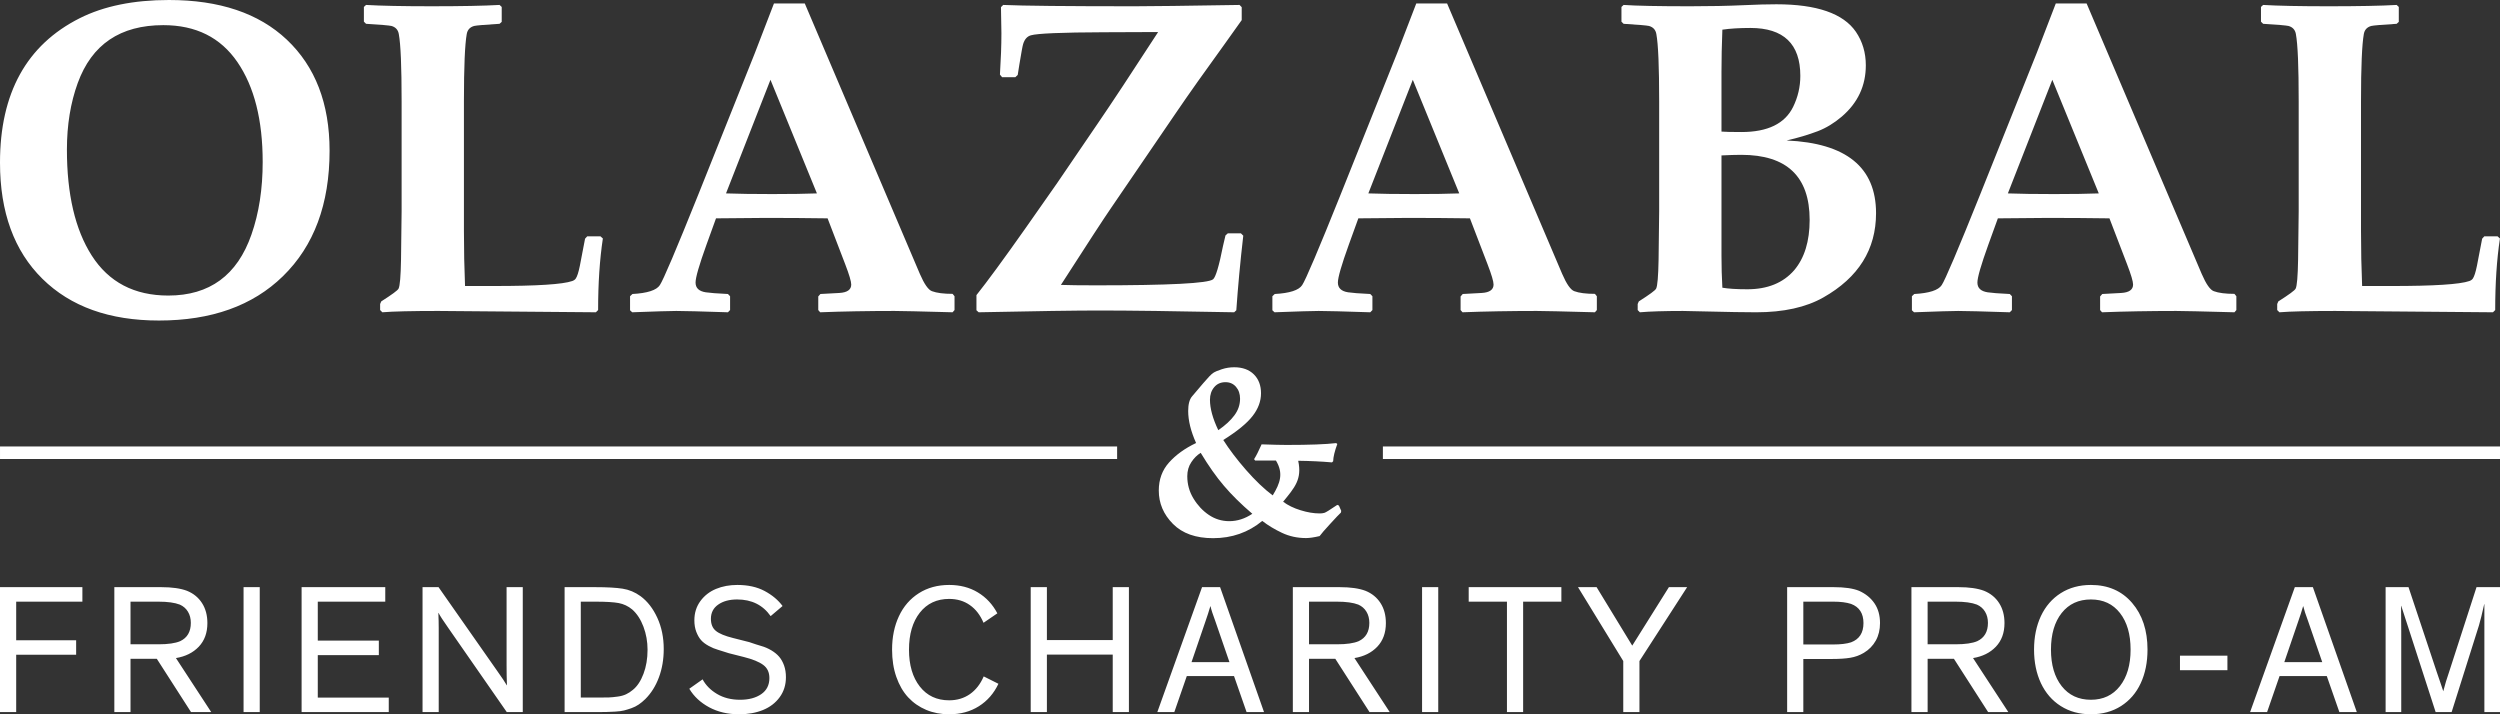
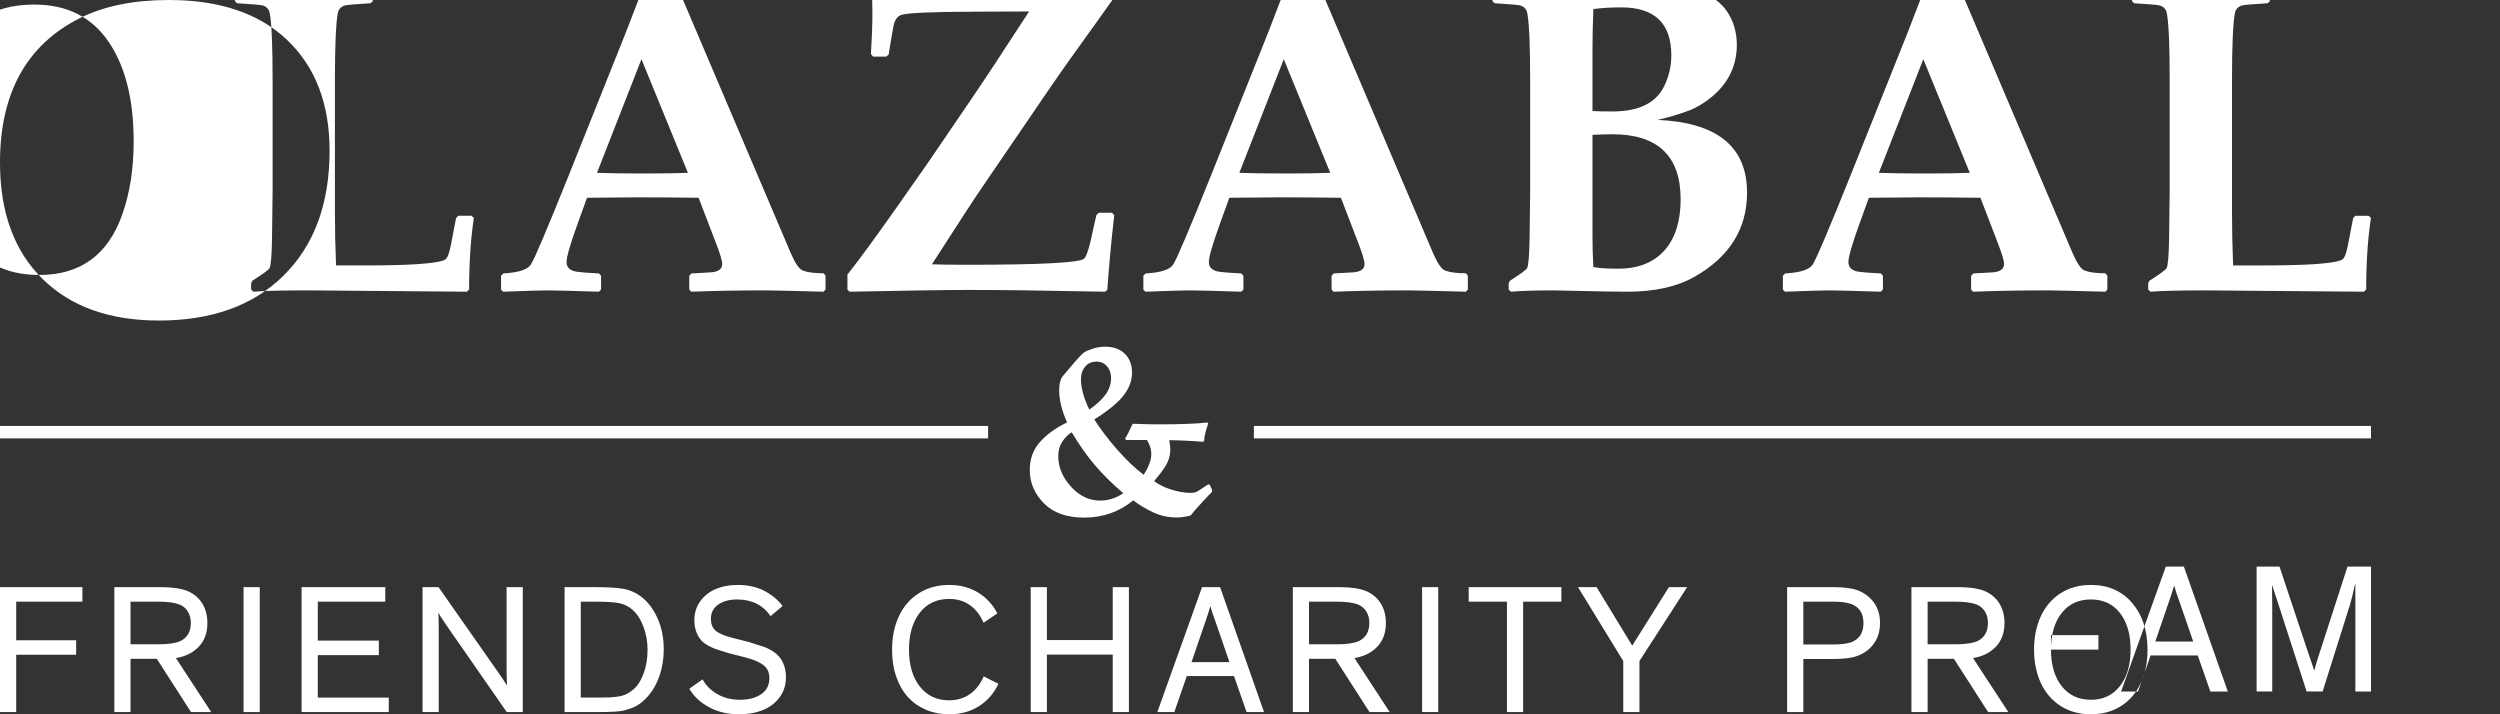
<svg xmlns="http://www.w3.org/2000/svg" xml:space="preserve" width="252px" height="72px" version="1.1" shape-rendering="geometricPrecision" text-rendering="geometricPrecision" image-rendering="optimizeQuality" fill-rule="evenodd" clip-rule="evenodd" viewBox="0 0 252 72">
  <rect x="0" y="0" width="252" height="72" fill="#333333" stroke="none" />
  <g id="logo-loader-white">
-     <path fill="#FFF" d="M33.222 15.192c0,5.379 -1.569,9.595 -4.706,12.654 -3.047,2.977 -7.214,4.463 -12.495,4.463 -4.989,0 -8.903,-1.404 -11.749,-4.209 -2.846,-2.806 -4.272,-6.708 -4.272,-11.707 0,-7.006 2.681,-11.864 8.037,-14.558 2.434,-1.223 5.429,-1.835 8.992,-1.835 5.087,0 9.053,1.328 11.883,3.999 2.868,2.709 4.31,6.439 4.31,11.193zm-33.222 56.586l0 -12.593 8.305 0 0 1.463 -6.673 0 0 3.889 6.043 0 0 1.463 -6.043 0 0 5.778 -1.632 0zm11.525 0l0 -12.593 4.736 0c1.078,0 1.943,0.124 2.592,0.37 0.647,0.263 1.149,0.673 1.511,1.235 0.362,0.562 0.541,1.235 0.541,2.019 0,0.978 -0.291,1.771 -0.868,2.379 -0.582,0.608 -1.348,0.988 -2.303,1.145l3.557 5.445 -2.036 0 -3.448 -5.37 -2.651 0 0 5.37 -1.631 0zm1.631 -6.833l2.833 0c0.958,0 1.681,-0.105 2.172,-0.315 0.717,-0.337 1.075,-0.952 1.075,-1.84 0,-0.432 -0.095,-0.808 -0.291,-1.13 -0.191,-0.321 -0.466,-0.558 -0.821,-0.716 -0.507,-0.197 -1.227,-0.296 -2.153,-0.296l-2.815 0 0 4.297zm11.395 6.833l0 -12.593 1.631 0 0 12.593 -1.631 0zm5.85 0l0 -12.593 8.434 0 0 1.463 -6.803 0 0 3.926 6.154 0 0 1.463 -6.154 0 0 4.278 7.155 0 0 1.463 -8.786 0zm12.191 0l0 -12.593 1.613 0 5.926 8.463c0.472,0.661 0.787,1.139 0.951,1.426l0.018 0c-0.024,-0.614 -0.037,-1.293 -0.037,-2.034l0 -7.855 1.632 0 0 12.593 -1.613 0 -5.892 -8.479c-0.512,-0.725 -0.84,-1.231 -0.985,-1.518l-0.019 0c0.025,0.54 0.037,1.058 0.037,1.553l0 8.444 -1.631 0zm14.32 0l0 -12.593 3.077 0c1.208,0 2.132,0.053 2.778,0.155 0.646,0.101 1.248,0.355 1.801,0.755 0.701,0.519 1.264,1.248 1.693,2.185 0.429,0.939 0.643,1.989 0.643,3.142 0,1.038 -0.162,1.991 -0.486,2.856 -0.32,0.867 -0.778,1.596 -1.371,2.188 -0.222,0.216 -0.445,0.401 -0.664,0.549 -0.22,0.152 -0.47,0.276 -0.745,0.374 -0.278,0.096 -0.522,0.17 -0.735,0.225 -0.21,0.056 -0.507,0.093 -0.89,0.117 -0.383,0.025 -0.699,0.037 -0.942,0.04 -0.244,0.004 -0.631,0.007 -1.153,0.007l-3.006 0zm1.632 -1.463l1.748 0c0.488,0 0.853,-0.003 1.091,-0.013 0.237,-0.009 0.524,-0.037 0.859,-0.083 0.337,-0.043 0.624,-0.123 0.862,-0.234 0.237,-0.111 0.469,-0.259 0.691,-0.448 0.442,-0.358 0.798,-0.898 1.069,-1.617 0.273,-0.719 0.409,-1.528 0.409,-2.426 0,-0.812 -0.136,-1.584 -0.411,-2.318 -0.276,-0.735 -0.653,-1.312 -1.128,-1.735 -0.411,-0.342 -0.871,-0.559 -1.378,-0.654 -0.506,-0.092 -1.276,-0.139 -2.308,-0.139l-1.504 0 0 9.667zm10.937 -0.889l1.341 -0.948c0.318,0.596 0.807,1.089 1.458,1.475 0.655,0.389 1.427,0.584 2.314,0.584 0.877,0 1.591,-0.188 2.138,-0.565 0.547,-0.376 0.822,-0.917 0.822,-1.623 0,-0.578 -0.207,-1.021 -0.625,-1.327 -0.416,-0.309 -1.069,-0.574 -1.955,-0.796l-1.501 -0.38c-0.446,-0.151 -0.816,-0.266 -1.106,-0.349 -0.291,-0.08 -0.6,-0.21 -0.927,-0.386 -0.327,-0.179 -0.587,-0.374 -0.775,-0.59 -0.193,-0.219 -0.35,-0.497 -0.48,-0.833 -0.129,-0.339 -0.194,-0.725 -0.194,-1.157 0,-0.747 0.204,-1.392 0.609,-1.945 0.404,-0.549 0.929,-0.956 1.575,-1.224 0.646,-0.267 1.363,-0.399 2.148,-0.399 1.074,0 1.992,0.204 2.752,0.611 0.76,0.408 1.362,0.91 1.807,1.512l-1.201 1.019c-0.788,-1.121 -1.916,-1.679 -3.377,-1.679 -0.782,0 -1.419,0.173 -1.91,0.518 -0.491,0.343 -0.735,0.821 -0.735,1.433 0,0.54 0.167,0.947 0.504,1.219 0.333,0.274 0.911,0.512 1.727,0.715l1.637 0.415c0.479,0.166 0.887,0.298 1.223,0.395 0.341,0.095 0.671,0.24 0.999,0.431 0.324,0.195 0.589,0.411 0.79,0.646 0.204,0.237 0.368,0.53 0.495,0.882 0.126,0.352 0.188,0.748 0.188,1.183 0,0.771 -0.21,1.441 -0.627,2.011 -0.417,0.574 -0.977,1.004 -1.684,1.294 -0.704,0.287 -1.507,0.432 -2.41,0.432 -1.14,0 -2.143,-0.235 -3.015,-0.704 -0.871,-0.469 -1.542,-1.092 -2.005,-1.87zm20.44 -3.938c0,-1.272 0.232,-2.402 0.695,-3.383 0.46,-0.985 1.131,-1.753 2.005,-2.309 0.874,-0.555 1.894,-0.833 3.053,-0.833 1.096,0 2.063,0.25 2.894,0.753 0.835,0.503 1.489,1.207 1.965,2.108l-1.394 0.954c-0.327,-0.775 -0.784,-1.371 -1.377,-1.784 -0.59,-0.417 -1.289,-0.623 -2.088,-0.623 -1.245,0 -2.231,0.463 -2.958,1.388 -0.725,0.926 -1.09,2.17 -1.09,3.729 0,1.549 0.365,2.786 1.09,3.713 0.727,0.929 1.713,1.391 2.958,1.391 0.799,0 1.498,-0.209 2.095,-0.626 0.592,-0.417 1.056,-1.013 1.389,-1.784l1.483 0.744c-0.458,0.969 -1.115,1.725 -1.974,2.265 -0.856,0.54 -1.853,0.809 -2.993,0.809 -0.835,0 -1.604,-0.148 -2.308,-0.441 -0.707,-0.297 -1.313,-0.72 -1.823,-1.266 -0.507,-0.549 -0.905,-1.232 -1.192,-2.056 -0.288,-0.82 -0.43,-1.737 -0.43,-2.749zm13.974 6.29l0 -12.593 1.632 0 0 5.334 6.636 0 0 -5.334 1.631 0 0 12.593 -1.631 0 0 -5.797 -6.636 0 0 5.797 -1.632 0zm12.763 0l4.508 -12.593 1.82 0 4.427 12.593 -1.759 0 -1.265 -3.63 -4.761 0 -1.257 3.63 -1.713 0zm3.448 -5.037l3.822 0 -1.43 -4.148c-0.241,-0.639 -0.402,-1.133 -0.479,-1.482l-0.019 0c-0.151,0.519 -0.312,1.019 -0.482,1.5l-1.412 4.13zm10.212 5.037l0 -12.593 4.736 0c1.078,0 1.943,0.124 2.592,0.37 0.646,0.263 1.149,0.673 1.511,1.235 0.362,0.562 0.54,1.235 0.54,2.019 0,0.978 -0.29,1.771 -0.867,2.379 -0.581,0.608 -1.348,0.988 -2.302,1.145l3.556 5.445 -2.036 0 -3.448 -5.37 -2.651 0 0 5.37 -1.631 0zm1.631 -6.833l2.833 0c0.958,0 1.681,-0.105 2.172,-0.315 0.717,-0.337 1.075,-0.952 1.075,-1.84 0,-0.432 -0.095,-0.808 -0.29,-1.13 -0.191,-0.321 -0.467,-0.558 -0.822,-0.716 -0.507,-0.197 -1.227,-0.296 -2.153,-0.296l-2.815 0 0 4.297zm11.395 6.833l0 -12.593 1.631 0 0 12.593 -1.631 0zm4.7 -11.13l0 -1.463 9.342 0 0 1.463 -3.855 0 0 11.13 -1.631 0 0 -11.13 -3.856 0zm11.018 -1.463l1.875 0 3.593 5.895 3.695 -5.895 1.838 0 -4.807 7.448 0 5.145 -1.632 0 0 -5.145 -4.562 -7.448zm21.082 12.593l0 -12.593 4.69 0c1.102,0 1.959,0.124 2.561,0.37 0.664,0.297 1.183,0.719 1.554,1.266 0.371,0.546 0.556,1.21 0.556,1.988 0,0.672 -0.142,1.262 -0.429,1.771 -0.288,0.512 -0.69,0.92 -1.205,1.228 -0.423,0.251 -0.875,0.414 -1.36,0.495 -0.485,0.082 -1.115,0.123 -1.897,0.123l-2.839 0 0 5.352 -1.631 0zm1.631 -6.815l3.031 0c0.738,0 1.332,-0.071 1.78,-0.216 0.834,-0.312 1.251,-0.957 1.251,-1.938 0,-0.979 -0.417,-1.624 -1.251,-1.935 -0.467,-0.152 -1.06,-0.226 -1.78,-0.226l-3.031 0 0 4.315zm10.897 6.815l0 -12.593 4.737 0c1.078,0 1.943,0.124 2.592,0.37 0.645,0.263 1.15,0.673 1.51,1.235 0.362,0.562 0.541,1.235 0.541,2.019 0,0.978 -0.291,1.771 -0.868,2.379 -0.581,0.608 -1.348,0.988 -2.302,1.145l3.557 5.445 -2.037 0 -3.447 -5.37 -2.651 0 0 5.37 -1.632 0zm1.632 -6.833l2.832 0c0.959,0 1.682,-0.105 2.172,-0.315 0.718,-0.337 1.076,-0.952 1.076,-1.84 0,-0.432 -0.096,-0.808 -0.291,-1.13 -0.191,-0.321 -0.466,-0.558 -0.822,-0.716 -0.506,-0.197 -1.226,-0.296 -2.153,-0.296l-2.814 0 0 4.297zm11.419 3.919c-0.46,-0.988 -0.692,-2.114 -0.692,-3.383 0,-1.268 0.232,-2.395 0.692,-3.382 0.464,-0.985 1.131,-1.757 2.002,-2.309 0.871,-0.552 1.885,-0.827 3.037,-0.827 1.731,0 3.114,0.602 4.152,1.809 1.035,1.203 1.554,2.775 1.554,4.709 0,1.278 -0.228,2.408 -0.683,3.387 -0.453,0.978 -1.115,1.747 -1.983,2.302 -0.868,0.552 -1.881,0.83 -3.04,0.83 -1.152,0 -2.166,-0.275 -3.037,-0.828 -0.871,-0.552 -1.538,-1.324 -2.002,-2.308zm1.014 -3.383c0,1.538 0.361,2.766 1.081,3.683 0.72,0.916 1.702,1.373 2.944,1.373 1.233,0 2.206,-0.457 2.923,-1.373 0.719,-0.917 1.078,-2.145 1.078,-3.683 0,-1.543 -0.355,-2.771 -1.069,-3.685 -0.711,-0.914 -1.687,-1.37 -2.932,-1.37 -1.242,0 -2.224,0.454 -2.944,1.364 -0.72,0.911 -1.081,2.142 -1.081,3.691zm13.004 2.074l0 -1.462 4.782 0 0 1.462 -4.782 0zm7.069 4.223l4.508 -12.593 1.819 0 4.428 12.593 -1.758 0 -1.267 -3.63 -4.761 0 -1.257 3.63 -1.712 0zm3.448 -5.037l3.822 0 -1.431 -4.148c-0.241,-0.639 -0.401,-1.133 -0.479,-1.482l-0.017 0c-0.152,0.519 -0.313,1.019 -0.483,1.5l-1.412 4.13zm10.211 5.037l0 -12.593 2.308 0 2.855 8.58c0.12,0.337 0.256,0.738 0.411,1.201 0.154,0.466 0.234,0.704 0.238,0.713 0.167,-0.657 0.364,-1.312 0.591,-1.957l2.761 -8.537 2.366 0 0 12.593 -1.575 0 0 -8.217 0 -2.666 -0.016 0c-0.207,0.942 -0.383,1.654 -0.528,2.142l-2.756 8.741 -1.613 0 -2.792 -8.633c-0.071,-0.213 -0.161,-0.49 -0.272,-0.833 -0.111,-0.346 -0.207,-0.64 -0.287,-0.886l-0.115 -0.355 -0.018 0c0.012,1.013 0.018,1.892 0.018,2.633l0 8.074 -1.576 0zm11.53 -25.513l-112.605 0 0 -1.259 112.606 0 -0.001 1.259zm-139.394 0l-112.605 0 0 -1.259 112.605 0 0 1.259zm22.358 4.698l0.232 0.534 -0.033 0.175c-0.155,0.143 -0.513,0.513 -1.067,1.122 -0.557,0.605 -0.916,1.018 -1.079,1.245 -0.562,0.131 -1.016,0.199 -1.366,0.199 -0.873,0 -1.681,-0.175 -2.422,-0.524 -0.745,-0.351 -1.406,-0.749 -1.992,-1.202 -1.405,1.157 -3.058,1.738 -4.958,1.738 -1.749,0 -3.098,-0.481 -4.046,-1.44 -0.953,-0.959 -1.427,-2.081 -1.427,-3.363 0,-1.11 0.343,-2.053 1.028,-2.82 0.685,-0.768 1.593,-1.429 2.732,-1.97 -0.53,-1.182 -0.796,-2.26 -0.796,-3.232 0,-0.684 0.135,-1.177 0.398,-1.479l1.119 -1.317c0.474,-0.561 0.805,-0.899 0.988,-1.027 0.183,-0.123 0.478,-0.251 0.884,-0.382 0.41,-0.135 0.825,-0.199 1.247,-0.199 0.836,0 1.497,0.238 1.983,0.716 0.482,0.478 0.722,1.114 0.722,1.906 0,0.8 -0.283,1.568 -0.853,2.296 -0.566,0.732 -1.55,1.536 -2.952,2.415 0.602,0.947 1.366,1.954 2.298,3.024 0.937,1.066 1.828,1.922 2.685,2.559 0.754,-1.224 1.107,-2.224 0.327,-3.513l-2.099 0 -0.104 -0.14c0.2,-0.31 0.455,-0.808 0.758,-1.492 1.182,0.04 2.023,0.059 2.521,0.059 2.301,0 3.967,-0.063 4.994,-0.186l0.115 0.091c-0.263,0.716 -0.406,1.297 -0.418,1.739l-0.119 0.115c-1.04,-0.091 -2.179,-0.147 -3.405,-0.163 0.404,1.87 -0.354,2.696 -1.519,4.13 0.483,0.359 1.068,0.645 1.757,0.856 0.685,0.215 1.33,0.322 1.932,0.322 0.175,0 0.334,-0.019 0.47,-0.059 0.135,-0.036 0.569,-0.307 1.302,-0.804l0.163 0.071zm-12.16 -7.6c0.71,-0.489 1.251,-0.99 1.629,-1.503 0.379,-0.514 0.566,-1.07 0.566,-1.667 0,-0.482 -0.135,-0.88 -0.41,-1.199 -0.271,-0.314 -0.625,-0.469 -1.06,-0.469 -0.473,0 -0.856,0.167 -1.138,0.506 -0.283,0.337 -0.427,0.759 -0.427,1.265 0,0.879 0.283,1.902 0.84,3.067zm-1.772 2.285c-0.359,0.214 -0.673,0.529 -0.944,0.938 -0.274,0.407 -0.41,0.88 -0.41,1.417 0,0.815 0.207,1.564 0.625,2.249 0.414,0.684 0.932,1.237 1.55,1.654 0.621,0.418 1.306,0.629 2.059,0.629 0.804,0 1.577,-0.247 2.322,-0.744 -1.127,-0.963 -2.079,-1.902 -2.856,-2.817 -0.781,-0.911 -1.561,-2.022 -2.346,-3.326zm130.962 -21.607c-0.322,2.134 -0.478,4.537 -0.478,7.216l-0.225 0.223 -15.9 -0.134c-2.659,0 -4.534,0.045 -5.624,0.134l-0.225 -0.223 0 -0.612 0.112 -0.261c1.076,-0.687 1.666,-1.113 1.748,-1.291 0.134,-0.261 0.217,-1.232 0.246,-2.903l0.06 -4.902 0 -11.081c0,-3.469 -0.089,-5.73 -0.283,-6.775 -0.075,-0.425 -0.322,-0.694 -0.74,-0.813 -0.224,-0.053 -1.076,-0.127 -2.561,-0.217l-0.217 -0.216 0 -1.485 0.217 -0.201c1.5,0.089 3.703,0.134 6.609,0.134 3.003,0 5.288,-0.045 6.849,-0.134l0.217 0.201 0 1.507 -0.217 0.194c-1.494,0.09 -2.345,0.164 -2.561,0.217 -0.426,0.119 -0.673,0.388 -0.747,0.813 -0.187,1.045 -0.285,3.306 -0.285,6.775l0 13.073c0,1.91 0.038,3.761 0.113,5.552l2.973 0c4.264,0 6.87,-0.165 7.834,-0.501 0.164,-0.059 0.276,-0.141 0.351,-0.246 0.142,-0.201 0.284,-0.634 0.418,-1.305l0.523 -2.717 0.217 -0.238 1.337 0 0.239 0.216zm-26.567 7.216l-0.194 0.223c-3.242,-0.089 -5.191,-0.134 -5.863,-0.134 -2.682,0 -5.176,0.045 -7.484,0.134l-0.194 -0.223 0 -1.374 0.217 -0.246 1.904 -0.104c0.799,-0.045 1.202,-0.328 1.202,-0.851 0,-0.306 -0.201,-0.992 -0.612,-2.059l-1.77 -4.612c-2.017,-0.029 -4.071,-0.044 -6.177,-0.044 -1.135,0 -2.823,0.015 -5.071,0.044l-0.964 2.664c-0.732,2.03 -1.098,3.298 -1.098,3.806 0,0.552 0.344,0.88 1.031,0.985 0.381,0.059 1.12,0.119 2.233,0.171l0.217 0.224 0 1.396 -0.217 0.223c-2.696,-0.089 -4.436,-0.134 -5.205,-0.134 -0.599,0 -2.084,0.045 -4.445,0.134l-0.216 -0.201 0 -1.418 0.238 -0.224c1.502,-0.082 2.428,-0.38 2.765,-0.895 0.343,-0.508 1.635,-3.544 3.868,-9.111l5.706 -14.274c0.426,-1.112 1.068,-2.775 1.927,-5.007l3.107 0 11.6 27.258c0.448,1.037 0.858,1.619 1.225,1.746 0.478,0.179 1.172,0.268 2.076,0.268l0.194 0.239 0 1.396zm-13.869 -11.76l-4.684 -11.453 -4.481 11.453c1.195,0.045 2.749,0.067 4.661,0.067 1.852,0 3.353,-0.022 4.504,-0.067zm-22.452 1.992c0,3.657 -1.77,6.492 -5.318,8.499 -1.748,0.992 -4.004,1.492 -6.76,1.492 -0.873,0 -1.598,-0.007 -2.166,-0.022l-5.228 -0.112c-1.867,0 -3.316,0.045 -4.332,0.134l-0.223 -0.223 0 -0.612 0.111 -0.261c1.076,-0.687 1.666,-1.113 1.748,-1.291 0.134,-0.261 0.216,-1.232 0.247,-2.903l0.059 -4.902 0 -11.081c0,-3.469 -0.09,-5.73 -0.284,-6.775 -0.074,-0.425 -0.321,-0.694 -0.739,-0.813 -0.224,-0.053 -1.075,-0.127 -2.562,-0.217l-0.216 -0.216 0 -1.485 0.216 -0.201c1.299,0.089 3.526,0.134 6.692,0.134 2.017,0 3.832,-0.037 5.452,-0.112 1.285,-0.06 2.368,-0.089 3.257,-0.089 4.071,0 6.745,0.925 8.014,2.775 0.665,0.978 1.001,2.104 1.001,3.373 0,2.067 -0.806,3.79 -2.427,5.178 -0.77,0.657 -1.576,1.142 -2.405,1.463 -0.964,0.365 -2.017,0.679 -3.153,0.94 6.013,0.261 9.016,2.708 9.016,7.327zm-7.633 -13.841c0,-3.216 -1.681,-4.828 -5.034,-4.828 -1.113,0 -2.054,0.06 -2.824,0.172 -0.06,1.53 -0.089,2.947 -0.089,4.245l0 6.029c0.336,0.03 1.008,0.045 2.016,0.045 2.636,0 4.377,-0.843 5.206,-2.536 0.478,-0.978 0.725,-2.015 0.725,-3.127zm0.94 14.52c0,-4.372 -2.3,-6.559 -6.893,-6.559 -0.583,0 -1.247,0.023 -1.994,0.06l0 10.125c0,1.09 0.029,2.164 0.089,3.209 0.597,0.104 1.434,0.157 2.517,0.157 2.039,0 3.615,-0.642 4.728,-1.926 1.031,-1.223 1.553,-2.909 1.553,-5.066zm-21.45 9.089l-0.194 0.223c-3.242,-0.089 -5.191,-0.134 -5.863,-0.134 -2.681,0 -5.176,0.045 -7.484,0.134l-0.194 -0.223 0 -1.374 0.216 -0.246 1.905 -0.104c0.799,-0.045 1.202,-0.328 1.202,-0.851 0,-0.306 -0.201,-0.992 -0.612,-2.059l-1.77 -4.612c-2.017,-0.029 -4.071,-0.044 -6.177,-0.044 -1.135,0 -2.823,0.015 -5.071,0.044l-0.964 2.664c-0.732,2.03 -1.098,3.298 -1.098,3.806 0,0.552 0.344,0.88 1.031,0.985 0.381,0.059 1.12,0.119 2.233,0.171l0.217 0.224 0 1.396 -0.217 0.223c-2.696,-0.089 -4.436,-0.134 -5.206,-0.134 -0.597,0 -2.083,0.045 -4.444,0.134l-0.216 -0.201 0 -1.418 0.239 -0.224c1.501,-0.082 2.427,-0.38 2.763,-0.895 0.344,-0.508 1.636,-3.544 3.869,-9.111l5.706 -14.274c0.426,-1.112 1.068,-2.775 1.927,-5.007l3.107 0 11.599 27.258c0.448,1.037 0.859,1.619 1.225,1.746 0.478,0.179 1.173,0.268 2.077,0.268l0.194 0.239 0 1.396zm-13.87 -11.76l-4.683 -11.453 -4.481 11.453c1.195,0.045 2.748,0.067 4.661,0.067 1.852,0 3.353,-0.022 4.503,-0.067zm-21.771 4.261c-0.307,2.656 -0.538,5.163 -0.702,7.521l-0.217 0.201c-5.997,-0.119 -10.546,-0.179 -13.653,-0.179 -2.278,0 -6.311,0.06 -12.1,0.179l-0.224 -0.201 0 -1.53c1.083,-1.358 2.734,-3.604 4.952,-6.753l3.189 -4.551 4.093 -6.007c1.36,-1.984 3.383,-5.051 6.08,-9.207l-5.489 0.022c-4.243,0.015 -6.685,0.12 -7.328,0.306 -0.381,0.104 -0.642,0.395 -0.791,0.881 -0.061,0.186 -0.18,0.865 -0.374,2.029l-0.172 1.089 -0.239 0.224 -1.337 0 -0.216 -0.261c0.097,-1.544 0.149,-2.94 0.149,-4.179 0,-0.395 -0.015,-1.268 -0.045,-2.619l0.224 -0.223c1.98,0.089 6.401,0.134 13.258,0.134 1.621,0 5.146,-0.045 10.568,-0.134l0.217 0.223 0 1.306 -1.793 2.515c-1.882,2.597 -3.503,4.88 -4.854,6.865l-6.477 9.491c-0.731,1.059 -2.434,3.671 -5.1,7.82 0.776,0.029 1.949,0.044 3.525,0.044 7.394,0 11.331,-0.201 11.816,-0.612 0.262,-0.216 0.597,-1.335 1,-3.365 0.09,-0.425 0.173,-0.768 0.247,-1.052l0.239 -0.216 1.315 0 0.239 0.239zm-29.106 7.499l-0.195 0.223c-3.242,-0.089 -5.191,-0.134 -5.863,-0.134 -2.681,0 -5.176,0.045 -7.484,0.134l-0.193 -0.223 0 -1.374 0.216 -0.246 1.904 -0.104c0.8,-0.045 1.203,-0.328 1.203,-0.851 0,-0.306 -0.202,-0.992 -0.613,-2.059l-1.77 -4.612c-2.016,-0.029 -4.07,-0.044 -6.176,-0.044 -1.136,0 -2.824,0.015 -5.072,0.044l-0.963 2.664c-0.732,2.03 -1.098,3.298 -1.098,3.806 0,0.552 0.343,0.88 1.03,0.985 0.381,0.059 1.121,0.119 2.234,0.171l0.216 0.224 0 1.396 -0.216 0.223c-2.697,-0.089 -4.437,-0.134 -5.206,-0.134 -0.598,0 -2.084,0.045 -4.444,0.134l-0.217 -0.201 0 -1.418 0.239 -0.224c1.501,-0.082 2.428,-0.38 2.764,-0.895 0.343,-0.508 1.635,-3.544 3.869,-9.111l5.705 -14.274c0.426,-1.112 1.069,-2.775 1.928,-5.007l3.107 0 11.599 27.258c0.448,1.037 0.859,1.619 1.225,1.746 0.478,0.179 1.173,0.268 2.076,0.268l0.195 0.239 0 1.396zm-13.87 -11.76l-4.683 -11.453 -4.482 11.453c1.195,0.045 2.749,0.067 4.661,0.067 1.852,0 3.354,-0.022 4.504,-0.067zm-21.577 4.544c-0.322,2.134 -0.479,4.537 -0.479,7.216l-0.224 0.223 -15.901 -0.134c-2.659,0 -4.534,0.045 -5.625,0.134l-0.223 -0.223 0 -0.612 0.112 -0.261c1.075,-0.687 1.665,-1.113 1.747,-1.291 0.135,-0.261 0.217,-1.232 0.247,-2.903l0.06 -4.902 0 -11.081c0,-3.469 -0.09,-5.73 -0.284,-6.775 -0.075,-0.425 -0.321,-0.694 -0.739,-0.813 -0.225,-0.053 -1.076,-0.127 -2.563,-0.217l-0.216 -0.216 0 -1.485 0.216 -0.201c1.502,0.089 3.705,0.134 6.61,0.134 3.003,0 5.288,-0.045 6.85,-0.134l0.216 0.201 0 1.507 -0.216 0.194c-1.494,0.09 -2.346,0.164 -2.562,0.217 -0.426,0.119 -0.672,0.388 -0.747,0.813 -0.187,1.045 -0.284,3.306 -0.284,6.775l0 13.073c0,1.91 0.037,3.761 0.112,5.552l2.973 0c4.264,0 6.871,-0.165 7.834,-0.501 0.165,-0.059 0.277,-0.141 0.351,-0.246 0.142,-0.201 0.285,-0.634 0.419,-1.305l0.522 -2.717 0.217 -0.238 1.337 0 0.24 0.216zm-34.291 -7.715c0,-4.223 -0.844,-7.581 -2.547,-10.066 -1.703,-2.485 -4.19,-3.723 -7.469,-3.723 -4.339,0 -7.207,1.94 -8.626,5.835 -0.725,1.992 -1.091,4.23 -1.091,6.707 0,4.507 0.829,8.059 2.495,10.671 1.718,2.693 4.295,4.044 7.723,4.044 4.16,0 6.953,-2.045 8.38,-6.141 0.762,-2.171 1.135,-4.611 1.135,-7.327z" />
+     <path fill="#FFF" d="M33.222 15.192c0,5.379 -1.569,9.595 -4.706,12.654 -3.047,2.977 -7.214,4.463 -12.495,4.463 -4.989,0 -8.903,-1.404 -11.749,-4.209 -2.846,-2.806 -4.272,-6.708 -4.272,-11.707 0,-7.006 2.681,-11.864 8.037,-14.558 2.434,-1.223 5.429,-1.835 8.992,-1.835 5.087,0 9.053,1.328 11.883,3.999 2.868,2.709 4.31,6.439 4.31,11.193zm-33.222 56.586l0 -12.593 8.305 0 0 1.463 -6.673 0 0 3.889 6.043 0 0 1.463 -6.043 0 0 5.778 -1.632 0zm11.525 0l0 -12.593 4.736 0c1.078,0 1.943,0.124 2.592,0.37 0.647,0.263 1.149,0.673 1.511,1.235 0.362,0.562 0.541,1.235 0.541,2.019 0,0.978 -0.291,1.771 -0.868,2.379 -0.582,0.608 -1.348,0.988 -2.303,1.145l3.557 5.445 -2.036 0 -3.448 -5.37 -2.651 0 0 5.37 -1.631 0zm1.631 -6.833l2.833 0c0.958,0 1.681,-0.105 2.172,-0.315 0.717,-0.337 1.075,-0.952 1.075,-1.84 0,-0.432 -0.095,-0.808 -0.291,-1.13 -0.191,-0.321 -0.466,-0.558 -0.821,-0.716 -0.507,-0.197 -1.227,-0.296 -2.153,-0.296l-2.815 0 0 4.297zm11.395 6.833l0 -12.593 1.631 0 0 12.593 -1.631 0zm5.85 0l0 -12.593 8.434 0 0 1.463 -6.803 0 0 3.926 6.154 0 0 1.463 -6.154 0 0 4.278 7.155 0 0 1.463 -8.786 0zm12.191 0l0 -12.593 1.613 0 5.926 8.463c0.472,0.661 0.787,1.139 0.951,1.426l0.018 0c-0.024,-0.614 -0.037,-1.293 -0.037,-2.034l0 -7.855 1.632 0 0 12.593 -1.613 0 -5.892 -8.479c-0.512,-0.725 -0.84,-1.231 -0.985,-1.518l-0.019 0c0.025,0.54 0.037,1.058 0.037,1.553l0 8.444 -1.631 0zm14.32 0l0 -12.593 3.077 0c1.208,0 2.132,0.053 2.778,0.155 0.646,0.101 1.248,0.355 1.801,0.755 0.701,0.519 1.264,1.248 1.693,2.185 0.429,0.939 0.643,1.989 0.643,3.142 0,1.038 -0.162,1.991 -0.486,2.856 -0.32,0.867 -0.778,1.596 -1.371,2.188 -0.222,0.216 -0.445,0.401 -0.664,0.549 -0.22,0.152 -0.47,0.276 -0.745,0.374 -0.278,0.096 -0.522,0.17 -0.735,0.225 -0.21,0.056 -0.507,0.093 -0.89,0.117 -0.383,0.025 -0.699,0.037 -0.942,0.04 -0.244,0.004 -0.631,0.007 -1.153,0.007l-3.006 0zm1.632 -1.463l1.748 0c0.488,0 0.853,-0.003 1.091,-0.013 0.237,-0.009 0.524,-0.037 0.859,-0.083 0.337,-0.043 0.624,-0.123 0.862,-0.234 0.237,-0.111 0.469,-0.259 0.691,-0.448 0.442,-0.358 0.798,-0.898 1.069,-1.617 0.273,-0.719 0.409,-1.528 0.409,-2.426 0,-0.812 -0.136,-1.584 -0.411,-2.318 -0.276,-0.735 -0.653,-1.312 -1.128,-1.735 -0.411,-0.342 -0.871,-0.559 -1.378,-0.654 -0.506,-0.092 -1.276,-0.139 -2.308,-0.139l-1.504 0 0 9.667zm10.937 -0.889l1.341 -0.948c0.318,0.596 0.807,1.089 1.458,1.475 0.655,0.389 1.427,0.584 2.314,0.584 0.877,0 1.591,-0.188 2.138,-0.565 0.547,-0.376 0.822,-0.917 0.822,-1.623 0,-0.578 -0.207,-1.021 -0.625,-1.327 -0.416,-0.309 -1.069,-0.574 -1.955,-0.796l-1.501 -0.38c-0.446,-0.151 -0.816,-0.266 -1.106,-0.349 -0.291,-0.08 -0.6,-0.21 -0.927,-0.386 -0.327,-0.179 -0.587,-0.374 -0.775,-0.59 -0.193,-0.219 -0.35,-0.497 -0.48,-0.833 -0.129,-0.339 -0.194,-0.725 -0.194,-1.157 0,-0.747 0.204,-1.392 0.609,-1.945 0.404,-0.549 0.929,-0.956 1.575,-1.224 0.646,-0.267 1.363,-0.399 2.148,-0.399 1.074,0 1.992,0.204 2.752,0.611 0.76,0.408 1.362,0.91 1.807,1.512l-1.201 1.019c-0.788,-1.121 -1.916,-1.679 -3.377,-1.679 -0.782,0 -1.419,0.173 -1.91,0.518 -0.491,0.343 -0.735,0.821 -0.735,1.433 0,0.54 0.167,0.947 0.504,1.219 0.333,0.274 0.911,0.512 1.727,0.715l1.637 0.415c0.479,0.166 0.887,0.298 1.223,0.395 0.341,0.095 0.671,0.24 0.999,0.431 0.324,0.195 0.589,0.411 0.79,0.646 0.204,0.237 0.368,0.53 0.495,0.882 0.126,0.352 0.188,0.748 0.188,1.183 0,0.771 -0.21,1.441 -0.627,2.011 -0.417,0.574 -0.977,1.004 -1.684,1.294 -0.704,0.287 -1.507,0.432 -2.41,0.432 -1.14,0 -2.143,-0.235 -3.015,-0.704 -0.871,-0.469 -1.542,-1.092 -2.005,-1.87zm20.44 -3.938c0,-1.272 0.232,-2.402 0.695,-3.383 0.46,-0.985 1.131,-1.753 2.005,-2.309 0.874,-0.555 1.894,-0.833 3.053,-0.833 1.096,0 2.063,0.25 2.894,0.753 0.835,0.503 1.489,1.207 1.965,2.108l-1.394 0.954c-0.327,-0.775 -0.784,-1.371 -1.377,-1.784 -0.59,-0.417 -1.289,-0.623 -2.088,-0.623 -1.245,0 -2.231,0.463 -2.958,1.388 -0.725,0.926 -1.09,2.17 -1.09,3.729 0,1.549 0.365,2.786 1.09,3.713 0.727,0.929 1.713,1.391 2.958,1.391 0.799,0 1.498,-0.209 2.095,-0.626 0.592,-0.417 1.056,-1.013 1.389,-1.784l1.483 0.744c-0.458,0.969 -1.115,1.725 -1.974,2.265 -0.856,0.54 -1.853,0.809 -2.993,0.809 -0.835,0 -1.604,-0.148 -2.308,-0.441 -0.707,-0.297 -1.313,-0.72 -1.823,-1.266 -0.507,-0.549 -0.905,-1.232 -1.192,-2.056 -0.288,-0.82 -0.43,-1.737 -0.43,-2.749zm13.974 6.29l0 -12.593 1.632 0 0 5.334 6.636 0 0 -5.334 1.631 0 0 12.593 -1.631 0 0 -5.797 -6.636 0 0 5.797 -1.632 0zm12.763 0l4.508 -12.593 1.82 0 4.427 12.593 -1.759 0 -1.265 -3.63 -4.761 0 -1.257 3.63 -1.713 0zm3.448 -5.037l3.822 0 -1.43 -4.148c-0.241,-0.639 -0.402,-1.133 -0.479,-1.482l-0.019 0c-0.151,0.519 -0.312,1.019 -0.482,1.5l-1.412 4.13zm10.212 5.037l0 -12.593 4.736 0c1.078,0 1.943,0.124 2.592,0.37 0.646,0.263 1.149,0.673 1.511,1.235 0.362,0.562 0.54,1.235 0.54,2.019 0,0.978 -0.29,1.771 -0.867,2.379 -0.581,0.608 -1.348,0.988 -2.302,1.145l3.556 5.445 -2.036 0 -3.448 -5.37 -2.651 0 0 5.37 -1.631 0zm1.631 -6.833l2.833 0c0.958,0 1.681,-0.105 2.172,-0.315 0.717,-0.337 1.075,-0.952 1.075,-1.84 0,-0.432 -0.095,-0.808 -0.29,-1.13 -0.191,-0.321 -0.467,-0.558 -0.822,-0.716 -0.507,-0.197 -1.227,-0.296 -2.153,-0.296l-2.815 0 0 4.297zm11.395 6.833l0 -12.593 1.631 0 0 12.593 -1.631 0zm4.7 -11.13l0 -1.463 9.342 0 0 1.463 -3.855 0 0 11.13 -1.631 0 0 -11.13 -3.856 0zm11.018 -1.463l1.875 0 3.593 5.895 3.695 -5.895 1.838 0 -4.807 7.448 0 5.145 -1.632 0 0 -5.145 -4.562 -7.448zm21.082 12.593l0 -12.593 4.69 0c1.102,0 1.959,0.124 2.561,0.37 0.664,0.297 1.183,0.719 1.554,1.266 0.371,0.546 0.556,1.21 0.556,1.988 0,0.672 -0.142,1.262 -0.429,1.771 -0.288,0.512 -0.69,0.92 -1.205,1.228 -0.423,0.251 -0.875,0.414 -1.36,0.495 -0.485,0.082 -1.115,0.123 -1.897,0.123l-2.839 0 0 5.352 -1.631 0zm1.631 -6.815l3.031 0c0.738,0 1.332,-0.071 1.78,-0.216 0.834,-0.312 1.251,-0.957 1.251,-1.938 0,-0.979 -0.417,-1.624 -1.251,-1.935 -0.467,-0.152 -1.06,-0.226 -1.78,-0.226l-3.031 0 0 4.315zm10.897 6.815l0 -12.593 4.737 0c1.078,0 1.943,0.124 2.592,0.37 0.645,0.263 1.15,0.673 1.51,1.235 0.362,0.562 0.541,1.235 0.541,2.019 0,0.978 -0.291,1.771 -0.868,2.379 -0.581,0.608 -1.348,0.988 -2.302,1.145l3.557 5.445 -2.037 0 -3.447 -5.37 -2.651 0 0 5.37 -1.632 0zm1.632 -6.833l2.832 0c0.959,0 1.682,-0.105 2.172,-0.315 0.718,-0.337 1.076,-0.952 1.076,-1.84 0,-0.432 -0.096,-0.808 -0.291,-1.13 -0.191,-0.321 -0.466,-0.558 -0.822,-0.716 -0.506,-0.197 -1.226,-0.296 -2.153,-0.296l-2.814 0 0 4.297zm11.419 3.919c-0.46,-0.988 -0.692,-2.114 -0.692,-3.383 0,-1.268 0.232,-2.395 0.692,-3.382 0.464,-0.985 1.131,-1.757 2.002,-2.309 0.871,-0.552 1.885,-0.827 3.037,-0.827 1.731,0 3.114,0.602 4.152,1.809 1.035,1.203 1.554,2.775 1.554,4.709 0,1.278 -0.228,2.408 -0.683,3.387 -0.453,0.978 -1.115,1.747 -1.983,2.302 -0.868,0.552 -1.881,0.83 -3.04,0.83 -1.152,0 -2.166,-0.275 -3.037,-0.828 -0.871,-0.552 -1.538,-1.324 -2.002,-2.308zm1.014 -3.383c0,1.538 0.361,2.766 1.081,3.683 0.72,0.916 1.702,1.373 2.944,1.373 1.233,0 2.206,-0.457 2.923,-1.373 0.719,-0.917 1.078,-2.145 1.078,-3.683 0,-1.543 -0.355,-2.771 -1.069,-3.685 -0.711,-0.914 -1.687,-1.37 -2.932,-1.37 -1.242,0 -2.224,0.454 -2.944,1.364 -0.72,0.911 -1.081,2.142 -1.081,3.691zl0 -1.462 4.782 0 0 1.462 -4.782 0zm7.069 4.223l4.508 -12.593 1.819 0 4.428 12.593 -1.758 0 -1.267 -3.63 -4.761 0 -1.257 3.63 -1.712 0zm3.448 -5.037l3.822 0 -1.431 -4.148c-0.241,-0.639 -0.401,-1.133 -0.479,-1.482l-0.017 0c-0.152,0.519 -0.313,1.019 -0.483,1.5l-1.412 4.13zm10.211 5.037l0 -12.593 2.308 0 2.855 8.58c0.12,0.337 0.256,0.738 0.411,1.201 0.154,0.466 0.234,0.704 0.238,0.713 0.167,-0.657 0.364,-1.312 0.591,-1.957l2.761 -8.537 2.366 0 0 12.593 -1.575 0 0 -8.217 0 -2.666 -0.016 0c-0.207,0.942 -0.383,1.654 -0.528,2.142l-2.756 8.741 -1.613 0 -2.792 -8.633c-0.071,-0.213 -0.161,-0.49 -0.272,-0.833 -0.111,-0.346 -0.207,-0.64 -0.287,-0.886l-0.115 -0.355 -0.018 0c0.012,1.013 0.018,1.892 0.018,2.633l0 8.074 -1.576 0zm11.53 -25.513l-112.605 0 0 -1.259 112.606 0 -0.001 1.259zm-139.394 0l-112.605 0 0 -1.259 112.605 0 0 1.259zm22.358 4.698l0.232 0.534 -0.033 0.175c-0.155,0.143 -0.513,0.513 -1.067,1.122 -0.557,0.605 -0.916,1.018 -1.079,1.245 -0.562,0.131 -1.016,0.199 -1.366,0.199 -0.873,0 -1.681,-0.175 -2.422,-0.524 -0.745,-0.351 -1.406,-0.749 -1.992,-1.202 -1.405,1.157 -3.058,1.738 -4.958,1.738 -1.749,0 -3.098,-0.481 -4.046,-1.44 -0.953,-0.959 -1.427,-2.081 -1.427,-3.363 0,-1.11 0.343,-2.053 1.028,-2.82 0.685,-0.768 1.593,-1.429 2.732,-1.97 -0.53,-1.182 -0.796,-2.26 -0.796,-3.232 0,-0.684 0.135,-1.177 0.398,-1.479l1.119 -1.317c0.474,-0.561 0.805,-0.899 0.988,-1.027 0.183,-0.123 0.478,-0.251 0.884,-0.382 0.41,-0.135 0.825,-0.199 1.247,-0.199 0.836,0 1.497,0.238 1.983,0.716 0.482,0.478 0.722,1.114 0.722,1.906 0,0.8 -0.283,1.568 -0.853,2.296 -0.566,0.732 -1.55,1.536 -2.952,2.415 0.602,0.947 1.366,1.954 2.298,3.024 0.937,1.066 1.828,1.922 2.685,2.559 0.754,-1.224 1.107,-2.224 0.327,-3.513l-2.099 0 -0.104 -0.14c0.2,-0.31 0.455,-0.808 0.758,-1.492 1.182,0.04 2.023,0.059 2.521,0.059 2.301,0 3.967,-0.063 4.994,-0.186l0.115 0.091c-0.263,0.716 -0.406,1.297 -0.418,1.739l-0.119 0.115c-1.04,-0.091 -2.179,-0.147 -3.405,-0.163 0.404,1.87 -0.354,2.696 -1.519,4.13 0.483,0.359 1.068,0.645 1.757,0.856 0.685,0.215 1.33,0.322 1.932,0.322 0.175,0 0.334,-0.019 0.47,-0.059 0.135,-0.036 0.569,-0.307 1.302,-0.804l0.163 0.071zm-12.16 -7.6c0.71,-0.489 1.251,-0.99 1.629,-1.503 0.379,-0.514 0.566,-1.07 0.566,-1.667 0,-0.482 -0.135,-0.88 -0.41,-1.199 -0.271,-0.314 -0.625,-0.469 -1.06,-0.469 -0.473,0 -0.856,0.167 -1.138,0.506 -0.283,0.337 -0.427,0.759 -0.427,1.265 0,0.879 0.283,1.902 0.84,3.067zm-1.772 2.285c-0.359,0.214 -0.673,0.529 -0.944,0.938 -0.274,0.407 -0.41,0.88 -0.41,1.417 0,0.815 0.207,1.564 0.625,2.249 0.414,0.684 0.932,1.237 1.55,1.654 0.621,0.418 1.306,0.629 2.059,0.629 0.804,0 1.577,-0.247 2.322,-0.744 -1.127,-0.963 -2.079,-1.902 -2.856,-2.817 -0.781,-0.911 -1.561,-2.022 -2.346,-3.326zm130.962 -21.607c-0.322,2.134 -0.478,4.537 -0.478,7.216l-0.225 0.223 -15.9 -0.134c-2.659,0 -4.534,0.045 -5.624,0.134l-0.225 -0.223 0 -0.612 0.112 -0.261c1.076,-0.687 1.666,-1.113 1.748,-1.291 0.134,-0.261 0.217,-1.232 0.246,-2.903l0.06 -4.902 0 -11.081c0,-3.469 -0.089,-5.73 -0.283,-6.775 -0.075,-0.425 -0.322,-0.694 -0.74,-0.813 -0.224,-0.053 -1.076,-0.127 -2.561,-0.217l-0.217 -0.216 0 -1.485 0.217 -0.201c1.5,0.089 3.703,0.134 6.609,0.134 3.003,0 5.288,-0.045 6.849,-0.134l0.217 0.201 0 1.507 -0.217 0.194c-1.494,0.09 -2.345,0.164 -2.561,0.217 -0.426,0.119 -0.673,0.388 -0.747,0.813 -0.187,1.045 -0.285,3.306 -0.285,6.775l0 13.073c0,1.91 0.038,3.761 0.113,5.552l2.973 0c4.264,0 6.87,-0.165 7.834,-0.501 0.164,-0.059 0.276,-0.141 0.351,-0.246 0.142,-0.201 0.284,-0.634 0.418,-1.305l0.523 -2.717 0.217 -0.238 1.337 0 0.239 0.216zm-26.567 7.216l-0.194 0.223c-3.242,-0.089 -5.191,-0.134 -5.863,-0.134 -2.682,0 -5.176,0.045 -7.484,0.134l-0.194 -0.223 0 -1.374 0.217 -0.246 1.904 -0.104c0.799,-0.045 1.202,-0.328 1.202,-0.851 0,-0.306 -0.201,-0.992 -0.612,-2.059l-1.77 -4.612c-2.017,-0.029 -4.071,-0.044 -6.177,-0.044 -1.135,0 -2.823,0.015 -5.071,0.044l-0.964 2.664c-0.732,2.03 -1.098,3.298 -1.098,3.806 0,0.552 0.344,0.88 1.031,0.985 0.381,0.059 1.12,0.119 2.233,0.171l0.217 0.224 0 1.396 -0.217 0.223c-2.696,-0.089 -4.436,-0.134 -5.205,-0.134 -0.599,0 -2.084,0.045 -4.445,0.134l-0.216 -0.201 0 -1.418 0.238 -0.224c1.502,-0.082 2.428,-0.38 2.765,-0.895 0.343,-0.508 1.635,-3.544 3.868,-9.111l5.706 -14.274c0.426,-1.112 1.068,-2.775 1.927,-5.007l3.107 0 11.6 27.258c0.448,1.037 0.858,1.619 1.225,1.746 0.478,0.179 1.172,0.268 2.076,0.268l0.194 0.239 0 1.396zm-13.869 -11.76l-4.684 -11.453 -4.481 11.453c1.195,0.045 2.749,0.067 4.661,0.067 1.852,0 3.353,-0.022 4.504,-0.067zm-22.452 1.992c0,3.657 -1.77,6.492 -5.318,8.499 -1.748,0.992 -4.004,1.492 -6.76,1.492 -0.873,0 -1.598,-0.007 -2.166,-0.022l-5.228 -0.112c-1.867,0 -3.316,0.045 -4.332,0.134l-0.223 -0.223 0 -0.612 0.111 -0.261c1.076,-0.687 1.666,-1.113 1.748,-1.291 0.134,-0.261 0.216,-1.232 0.247,-2.903l0.059 -4.902 0 -11.081c0,-3.469 -0.09,-5.73 -0.284,-6.775 -0.074,-0.425 -0.321,-0.694 -0.739,-0.813 -0.224,-0.053 -1.075,-0.127 -2.562,-0.217l-0.216 -0.216 0 -1.485 0.216 -0.201c1.299,0.089 3.526,0.134 6.692,0.134 2.017,0 3.832,-0.037 5.452,-0.112 1.285,-0.06 2.368,-0.089 3.257,-0.089 4.071,0 6.745,0.925 8.014,2.775 0.665,0.978 1.001,2.104 1.001,3.373 0,2.067 -0.806,3.79 -2.427,5.178 -0.77,0.657 -1.576,1.142 -2.405,1.463 -0.964,0.365 -2.017,0.679 -3.153,0.94 6.013,0.261 9.016,2.708 9.016,7.327zm-7.633 -13.841c0,-3.216 -1.681,-4.828 -5.034,-4.828 -1.113,0 -2.054,0.06 -2.824,0.172 -0.06,1.53 -0.089,2.947 -0.089,4.245l0 6.029c0.336,0.03 1.008,0.045 2.016,0.045 2.636,0 4.377,-0.843 5.206,-2.536 0.478,-0.978 0.725,-2.015 0.725,-3.127zm0.94 14.52c0,-4.372 -2.3,-6.559 -6.893,-6.559 -0.583,0 -1.247,0.023 -1.994,0.06l0 10.125c0,1.09 0.029,2.164 0.089,3.209 0.597,0.104 1.434,0.157 2.517,0.157 2.039,0 3.615,-0.642 4.728,-1.926 1.031,-1.223 1.553,-2.909 1.553,-5.066zm-21.45 9.089l-0.194 0.223c-3.242,-0.089 -5.191,-0.134 -5.863,-0.134 -2.681,0 -5.176,0.045 -7.484,0.134l-0.194 -0.223 0 -1.374 0.216 -0.246 1.905 -0.104c0.799,-0.045 1.202,-0.328 1.202,-0.851 0,-0.306 -0.201,-0.992 -0.612,-2.059l-1.77 -4.612c-2.017,-0.029 -4.071,-0.044 -6.177,-0.044 -1.135,0 -2.823,0.015 -5.071,0.044l-0.964 2.664c-0.732,2.03 -1.098,3.298 -1.098,3.806 0,0.552 0.344,0.88 1.031,0.985 0.381,0.059 1.12,0.119 2.233,0.171l0.217 0.224 0 1.396 -0.217 0.223c-2.696,-0.089 -4.436,-0.134 -5.206,-0.134 -0.597,0 -2.083,0.045 -4.444,0.134l-0.216 -0.201 0 -1.418 0.239 -0.224c1.501,-0.082 2.427,-0.38 2.763,-0.895 0.344,-0.508 1.636,-3.544 3.869,-9.111l5.706 -14.274c0.426,-1.112 1.068,-2.775 1.927,-5.007l3.107 0 11.599 27.258c0.448,1.037 0.859,1.619 1.225,1.746 0.478,0.179 1.173,0.268 2.077,0.268l0.194 0.239 0 1.396zm-13.87 -11.76l-4.683 -11.453 -4.481 11.453c1.195,0.045 2.748,0.067 4.661,0.067 1.852,0 3.353,-0.022 4.503,-0.067zm-21.771 4.261c-0.307,2.656 -0.538,5.163 -0.702,7.521l-0.217 0.201c-5.997,-0.119 -10.546,-0.179 -13.653,-0.179 -2.278,0 -6.311,0.06 -12.1,0.179l-0.224 -0.201 0 -1.53c1.083,-1.358 2.734,-3.604 4.952,-6.753l3.189 -4.551 4.093 -6.007c1.36,-1.984 3.383,-5.051 6.08,-9.207l-5.489 0.022c-4.243,0.015 -6.685,0.12 -7.328,0.306 -0.381,0.104 -0.642,0.395 -0.791,0.881 -0.061,0.186 -0.18,0.865 -0.374,2.029l-0.172 1.089 -0.239 0.224 -1.337 0 -0.216 -0.261c0.097,-1.544 0.149,-2.94 0.149,-4.179 0,-0.395 -0.015,-1.268 -0.045,-2.619l0.224 -0.223c1.98,0.089 6.401,0.134 13.258,0.134 1.621,0 5.146,-0.045 10.568,-0.134l0.217 0.223 0 1.306 -1.793 2.515c-1.882,2.597 -3.503,4.88 -4.854,6.865l-6.477 9.491c-0.731,1.059 -2.434,3.671 -5.1,7.82 0.776,0.029 1.949,0.044 3.525,0.044 7.394,0 11.331,-0.201 11.816,-0.612 0.262,-0.216 0.597,-1.335 1,-3.365 0.09,-0.425 0.173,-0.768 0.247,-1.052l0.239 -0.216 1.315 0 0.239 0.239zm-29.106 7.499l-0.195 0.223c-3.242,-0.089 -5.191,-0.134 -5.863,-0.134 -2.681,0 -5.176,0.045 -7.484,0.134l-0.193 -0.223 0 -1.374 0.216 -0.246 1.904 -0.104c0.8,-0.045 1.203,-0.328 1.203,-0.851 0,-0.306 -0.202,-0.992 -0.613,-2.059l-1.77 -4.612c-2.016,-0.029 -4.07,-0.044 -6.176,-0.044 -1.136,0 -2.824,0.015 -5.072,0.044l-0.963 2.664c-0.732,2.03 -1.098,3.298 -1.098,3.806 0,0.552 0.343,0.88 1.03,0.985 0.381,0.059 1.121,0.119 2.234,0.171l0.216 0.224 0 1.396 -0.216 0.223c-2.697,-0.089 -4.437,-0.134 -5.206,-0.134 -0.598,0 -2.084,0.045 -4.444,0.134l-0.217 -0.201 0 -1.418 0.239 -0.224c1.501,-0.082 2.428,-0.38 2.764,-0.895 0.343,-0.508 1.635,-3.544 3.869,-9.111l5.705 -14.274c0.426,-1.112 1.069,-2.775 1.928,-5.007l3.107 0 11.599 27.258c0.448,1.037 0.859,1.619 1.225,1.746 0.478,0.179 1.173,0.268 2.076,0.268l0.195 0.239 0 1.396zm-13.87 -11.76l-4.683 -11.453 -4.482 11.453c1.195,0.045 2.749,0.067 4.661,0.067 1.852,0 3.354,-0.022 4.504,-0.067zm-21.577 4.544c-0.322,2.134 -0.479,4.537 -0.479,7.216l-0.224 0.223 -15.901 -0.134c-2.659,0 -4.534,0.045 -5.625,0.134l-0.223 -0.223 0 -0.612 0.112 -0.261c1.075,-0.687 1.665,-1.113 1.747,-1.291 0.135,-0.261 0.217,-1.232 0.247,-2.903l0.06 -4.902 0 -11.081c0,-3.469 -0.09,-5.73 -0.284,-6.775 -0.075,-0.425 -0.321,-0.694 -0.739,-0.813 -0.225,-0.053 -1.076,-0.127 -2.563,-0.217l-0.216 -0.216 0 -1.485 0.216 -0.201c1.502,0.089 3.705,0.134 6.61,0.134 3.003,0 5.288,-0.045 6.85,-0.134l0.216 0.201 0 1.507 -0.216 0.194c-1.494,0.09 -2.346,0.164 -2.562,0.217 -0.426,0.119 -0.672,0.388 -0.747,0.813 -0.187,1.045 -0.284,3.306 -0.284,6.775l0 13.073c0,1.91 0.037,3.761 0.112,5.552l2.973 0c4.264,0 6.871,-0.165 7.834,-0.501 0.165,-0.059 0.277,-0.141 0.351,-0.246 0.142,-0.201 0.285,-0.634 0.419,-1.305l0.522 -2.717 0.217 -0.238 1.337 0 0.24 0.216zm-34.291 -7.715c0,-4.223 -0.844,-7.581 -2.547,-10.066 -1.703,-2.485 -4.19,-3.723 -7.469,-3.723 -4.339,0 -7.207,1.94 -8.626,5.835 -0.725,1.992 -1.091,4.23 -1.091,6.707 0,4.507 0.829,8.059 2.495,10.671 1.718,2.693 4.295,4.044 7.723,4.044 4.16,0 6.953,-2.045 8.38,-6.141 0.762,-2.171 1.135,-4.611 1.135,-7.327z" />
  </g>
</svg>